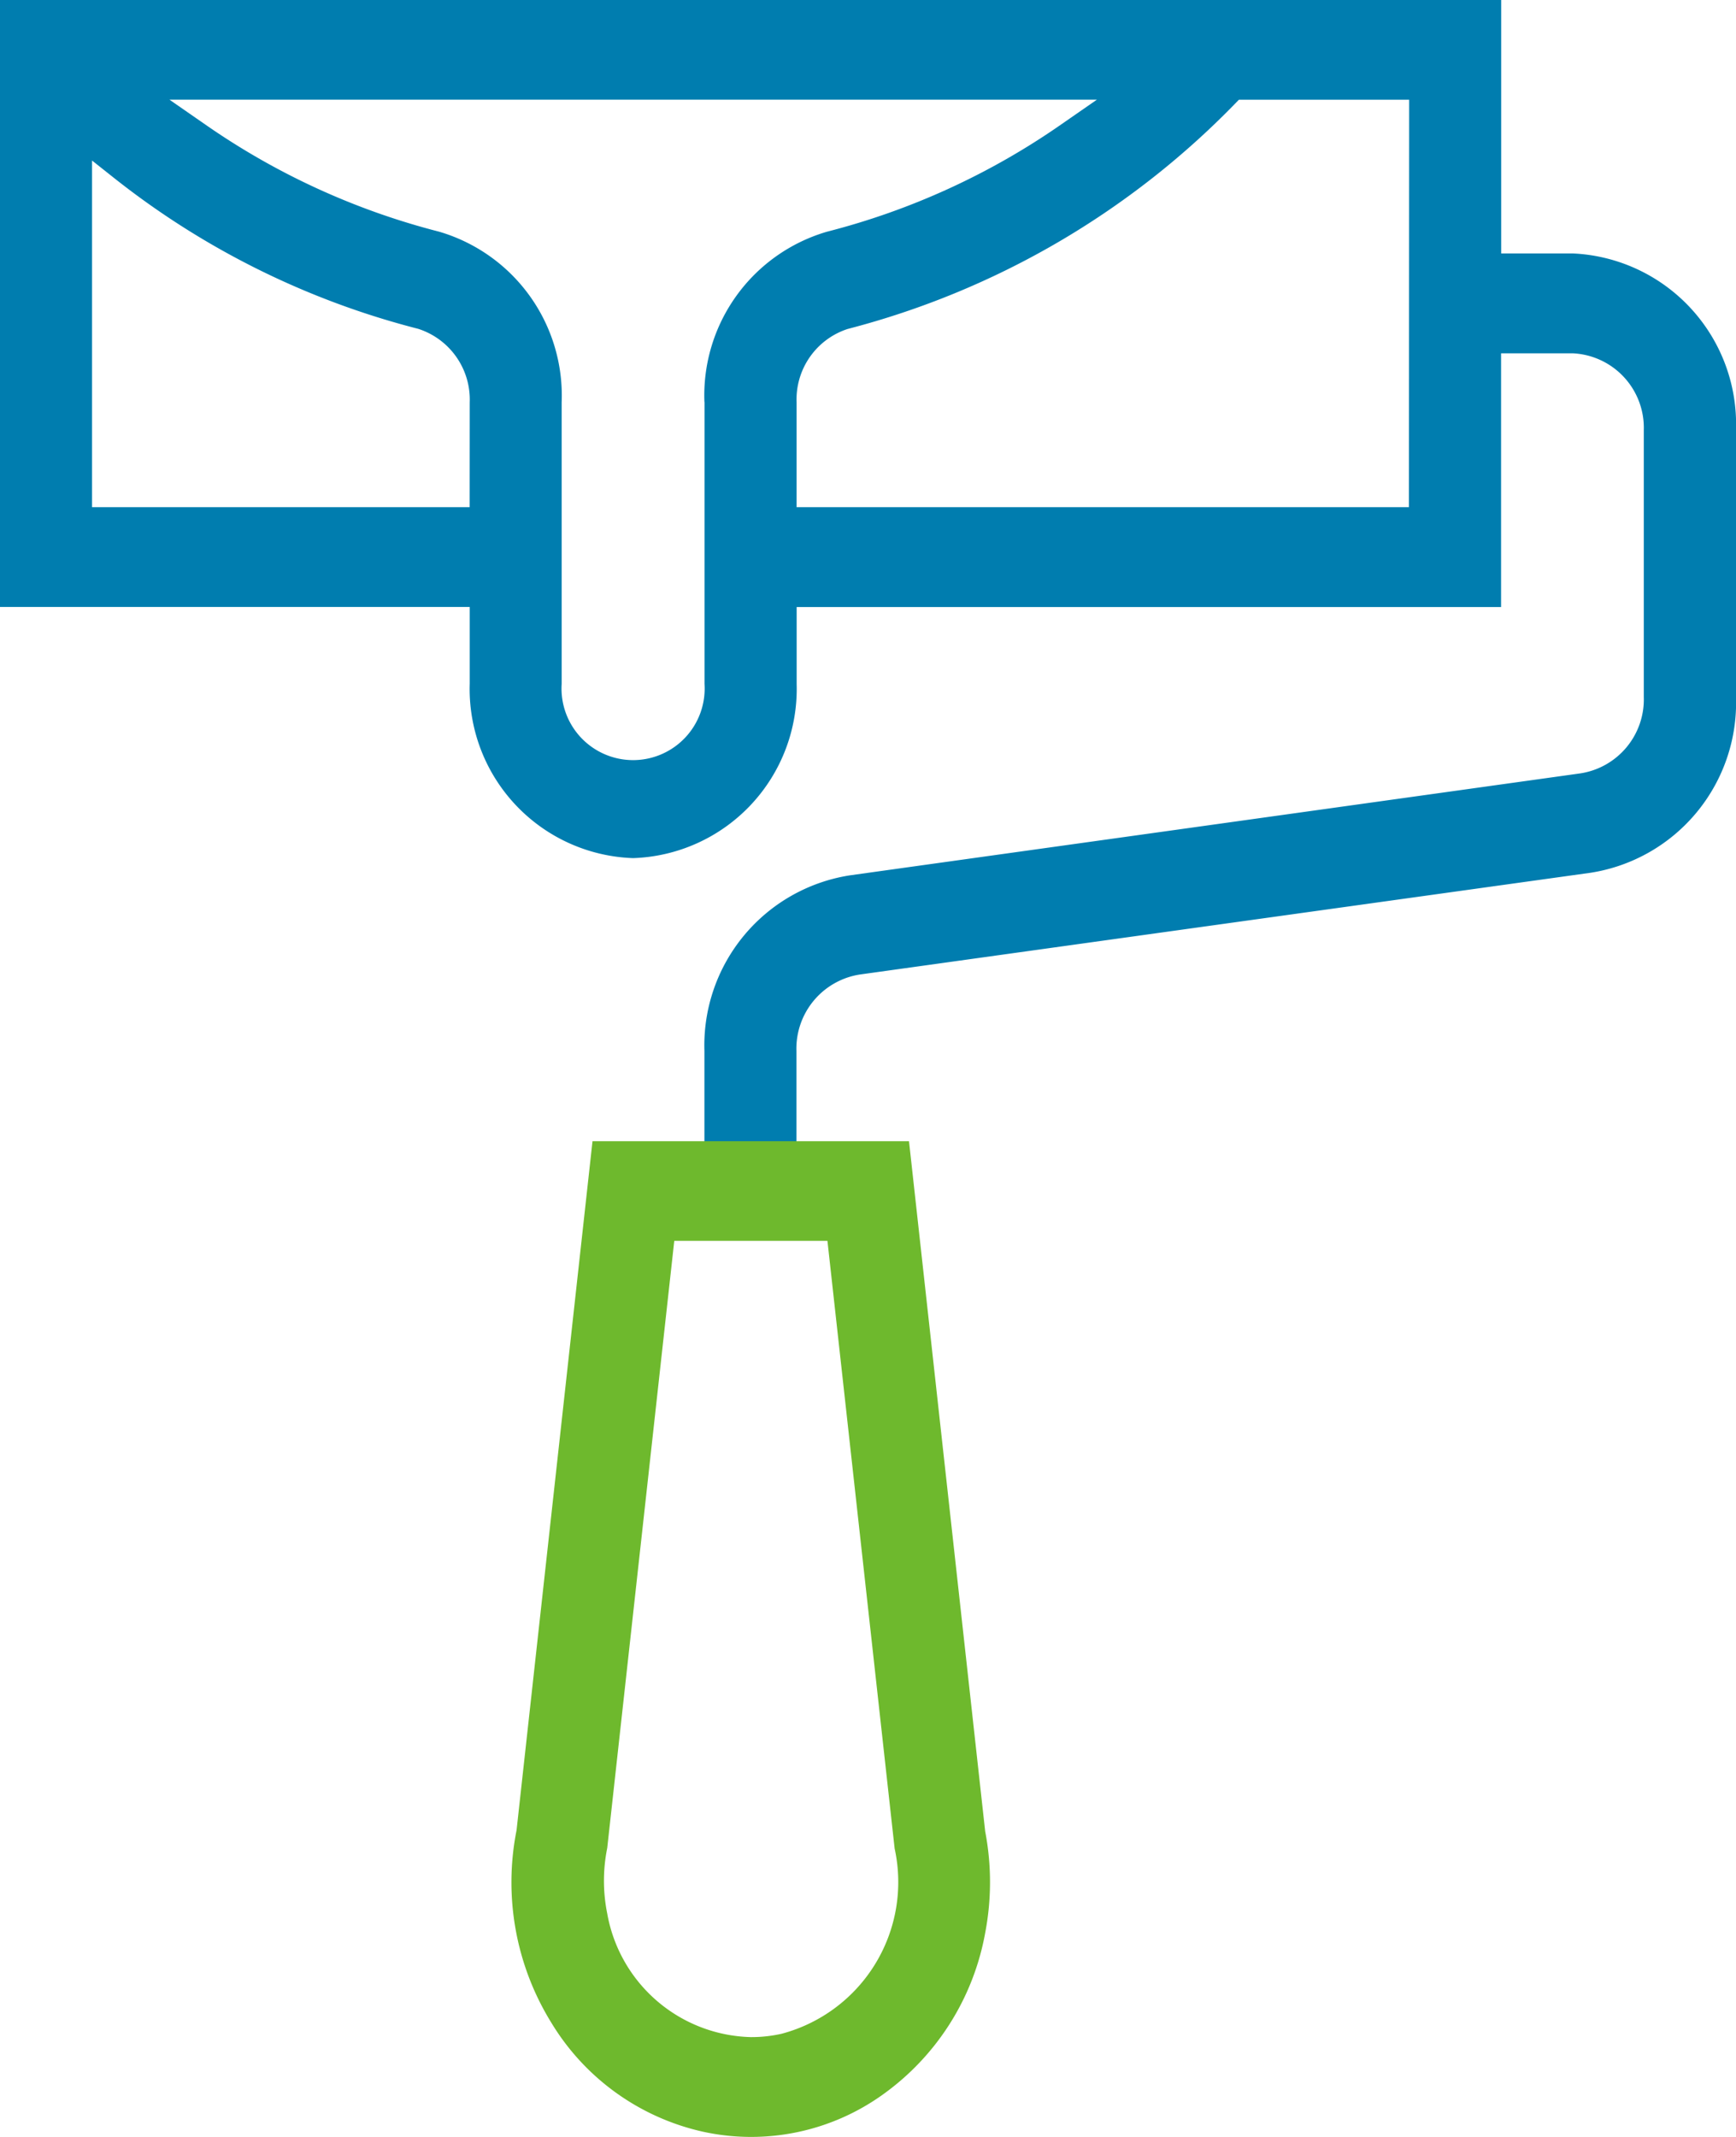
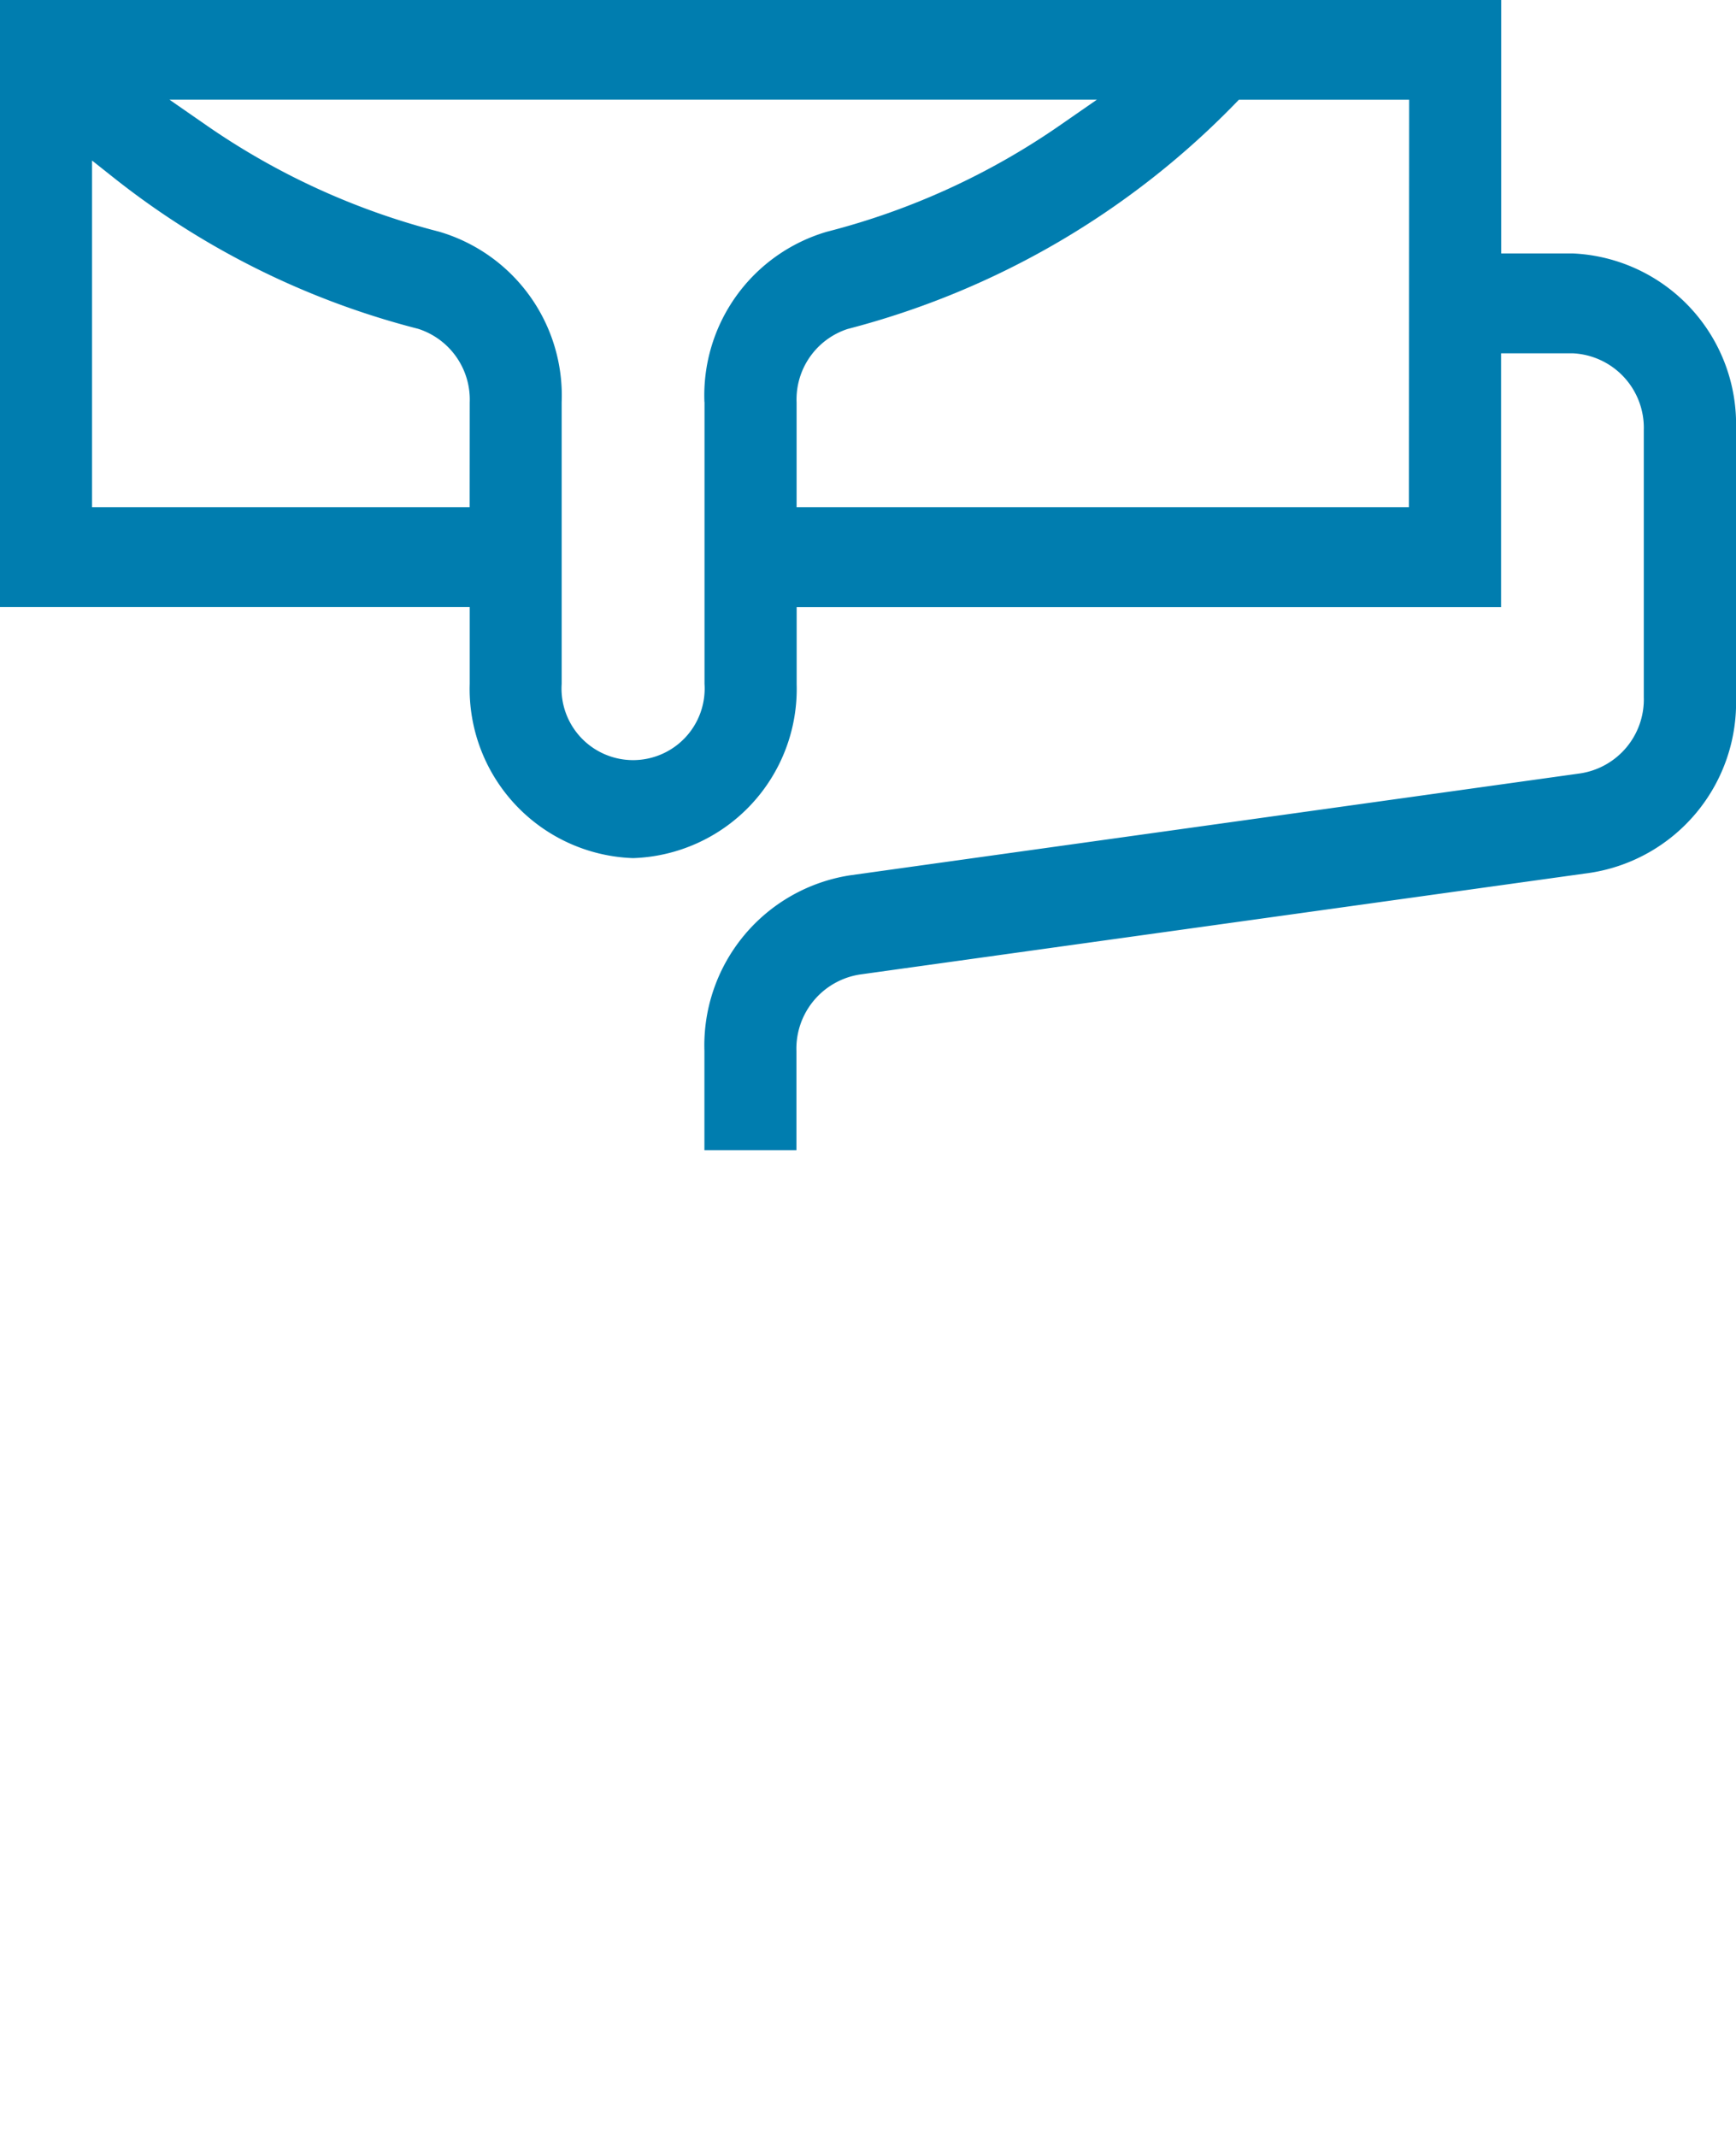
<svg xmlns="http://www.w3.org/2000/svg" width="52" height="64" viewBox="0 0 52 64">
  <path d="M61.1,7.59H58.966V0H14V18.178H28.07v2.3A5.069,5.069,0,0,0,32.963,25.7h0a5.068,5.068,0,0,0,4.9-5.209v-2.31h21.1v-7.6H61.1a2.234,2.234,0,0,1,2.138,2.3v7.993a2.241,2.241,0,0,1-1.9,2.288L39.45,26.217A5.156,5.156,0,0,0,35.1,31.472v2.975h2.756V31.475a2.246,2.246,0,0,1,1.9-2.289l21.892-3.048A5.154,5.154,0,0,0,66,20.878v-8A5.121,5.121,0,0,0,61.1,7.59Zm-33.032,7.6H16.757V4.808l.607.481a24.435,24.435,0,0,0,9.165,4.56,2.226,2.226,0,0,1,1.541,2.206Zm7.035-3.15v8.442a2.144,2.144,0,1,1-4.279,0V12.046a5.114,5.114,0,0,0-3.67-5.107A21.66,21.66,0,0,1,20.15,3.73l-1.074-.745H46.857l-1.075.745A21.675,21.675,0,0,1,38.77,6.94,5.108,5.108,0,0,0,35.1,12.039Zm21.1,3.15H37.861V12.046a2.218,2.218,0,0,1,1.528-2.193A24.9,24.9,0,0,0,51,3.1l.11-.113h5.1Z" transform="translate(-14)" fill="#007daf" />
-   <path d="M41.228,34.178h-9.48L29.473,54.814a8,8,0,0,0,1.041,5.764,7.119,7.119,0,0,0,4.546,3.266,6.764,6.764,0,0,0,5.383-1.113A7.609,7.609,0,0,0,43.51,57.89a8.064,8.064,0,0,0,0-3.042ZM37.411,60.91a4.115,4.115,0,0,1-.922.1,4.483,4.483,0,0,1-4.3-3.7,4.957,4.957,0,0,1,0-1.964l2.008-18.183h4.588l2.013,18.2A4.7,4.7,0,0,1,37.411,60.91Z" transform="translate(-14)" fill="#6eb92d" />
</svg>